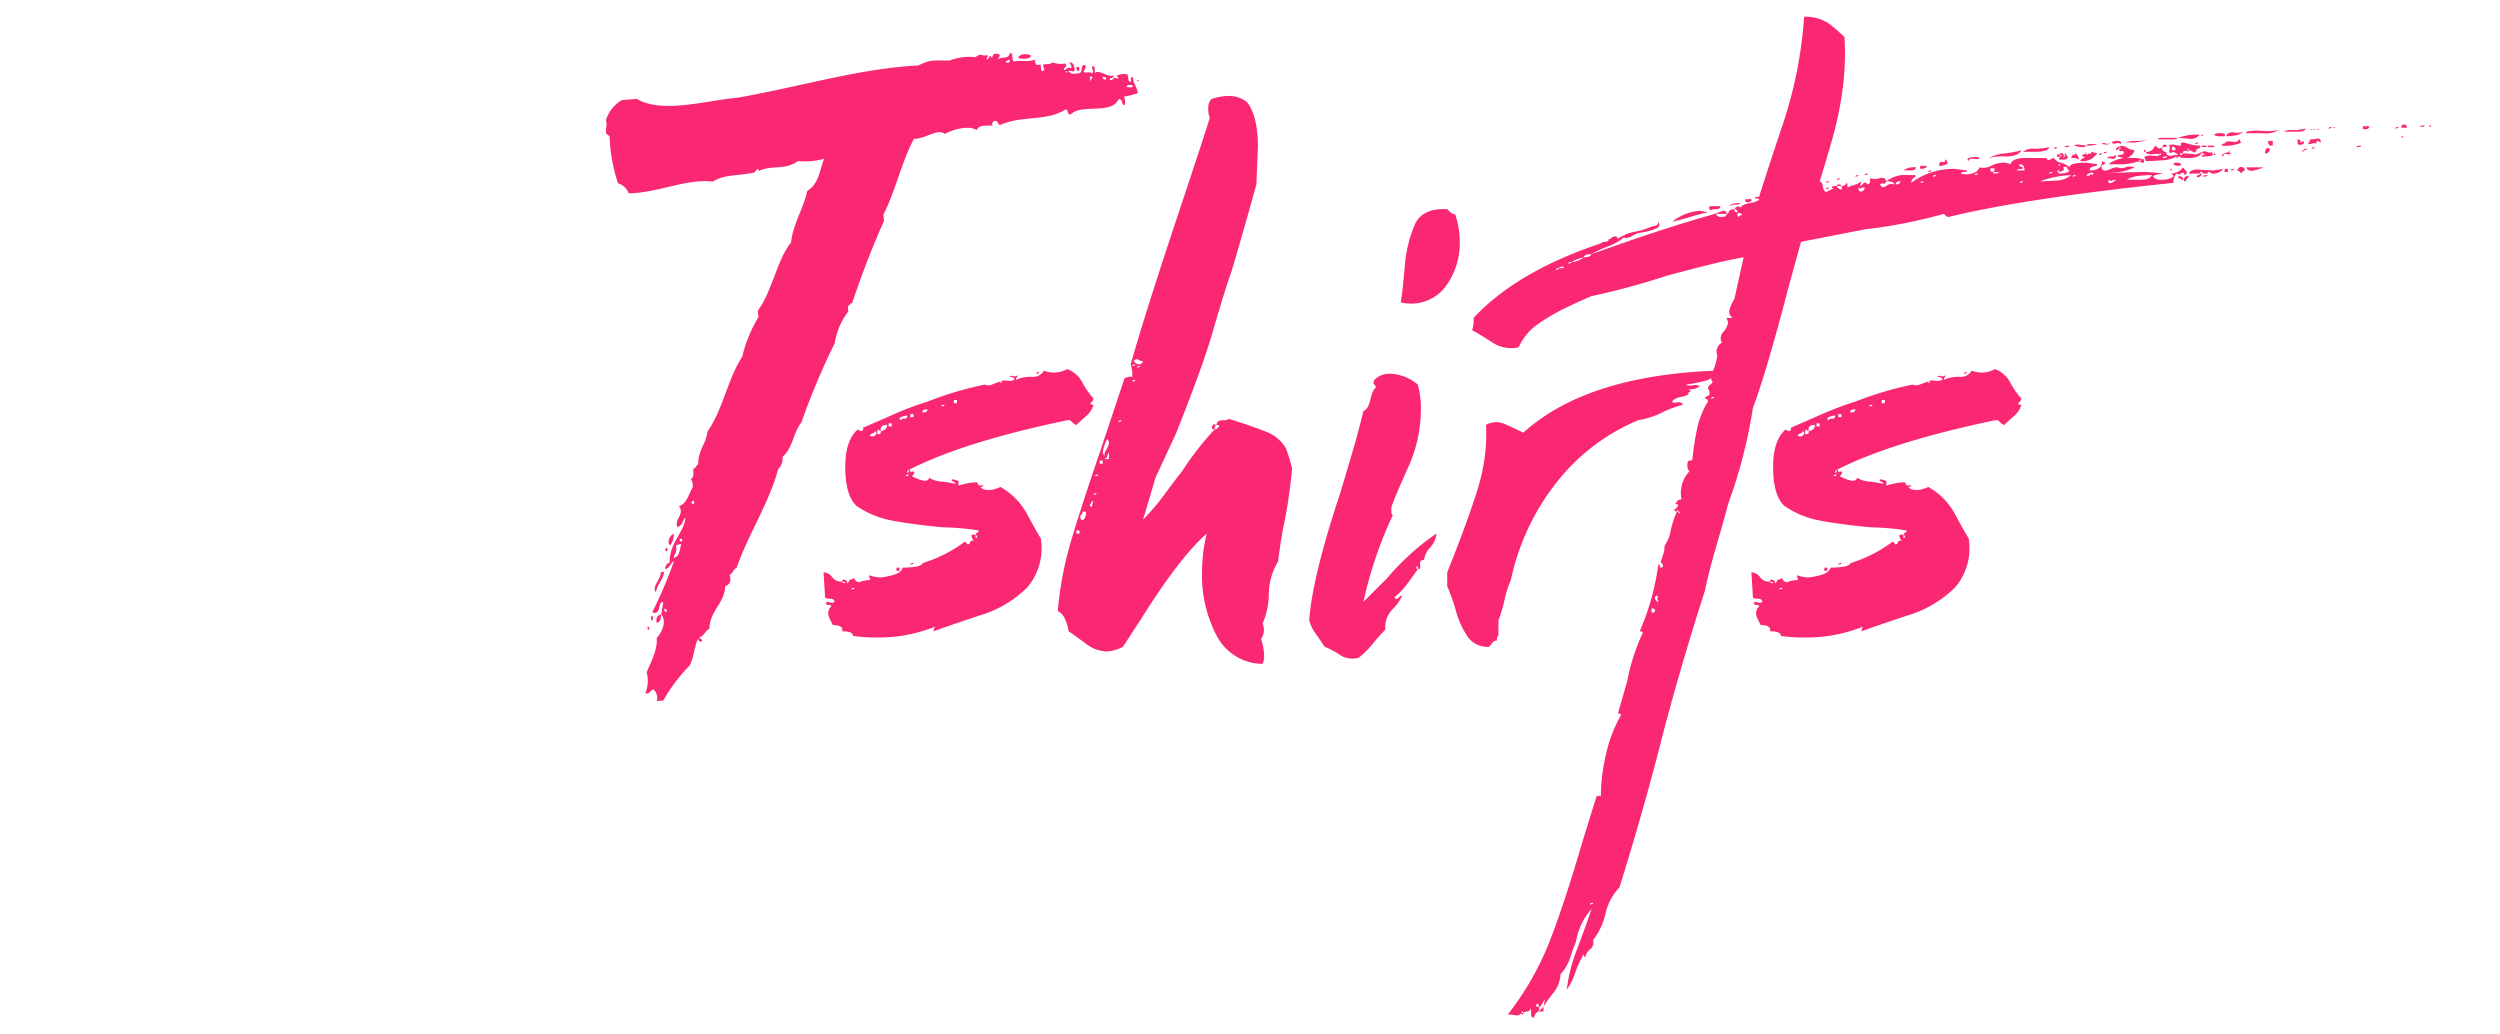
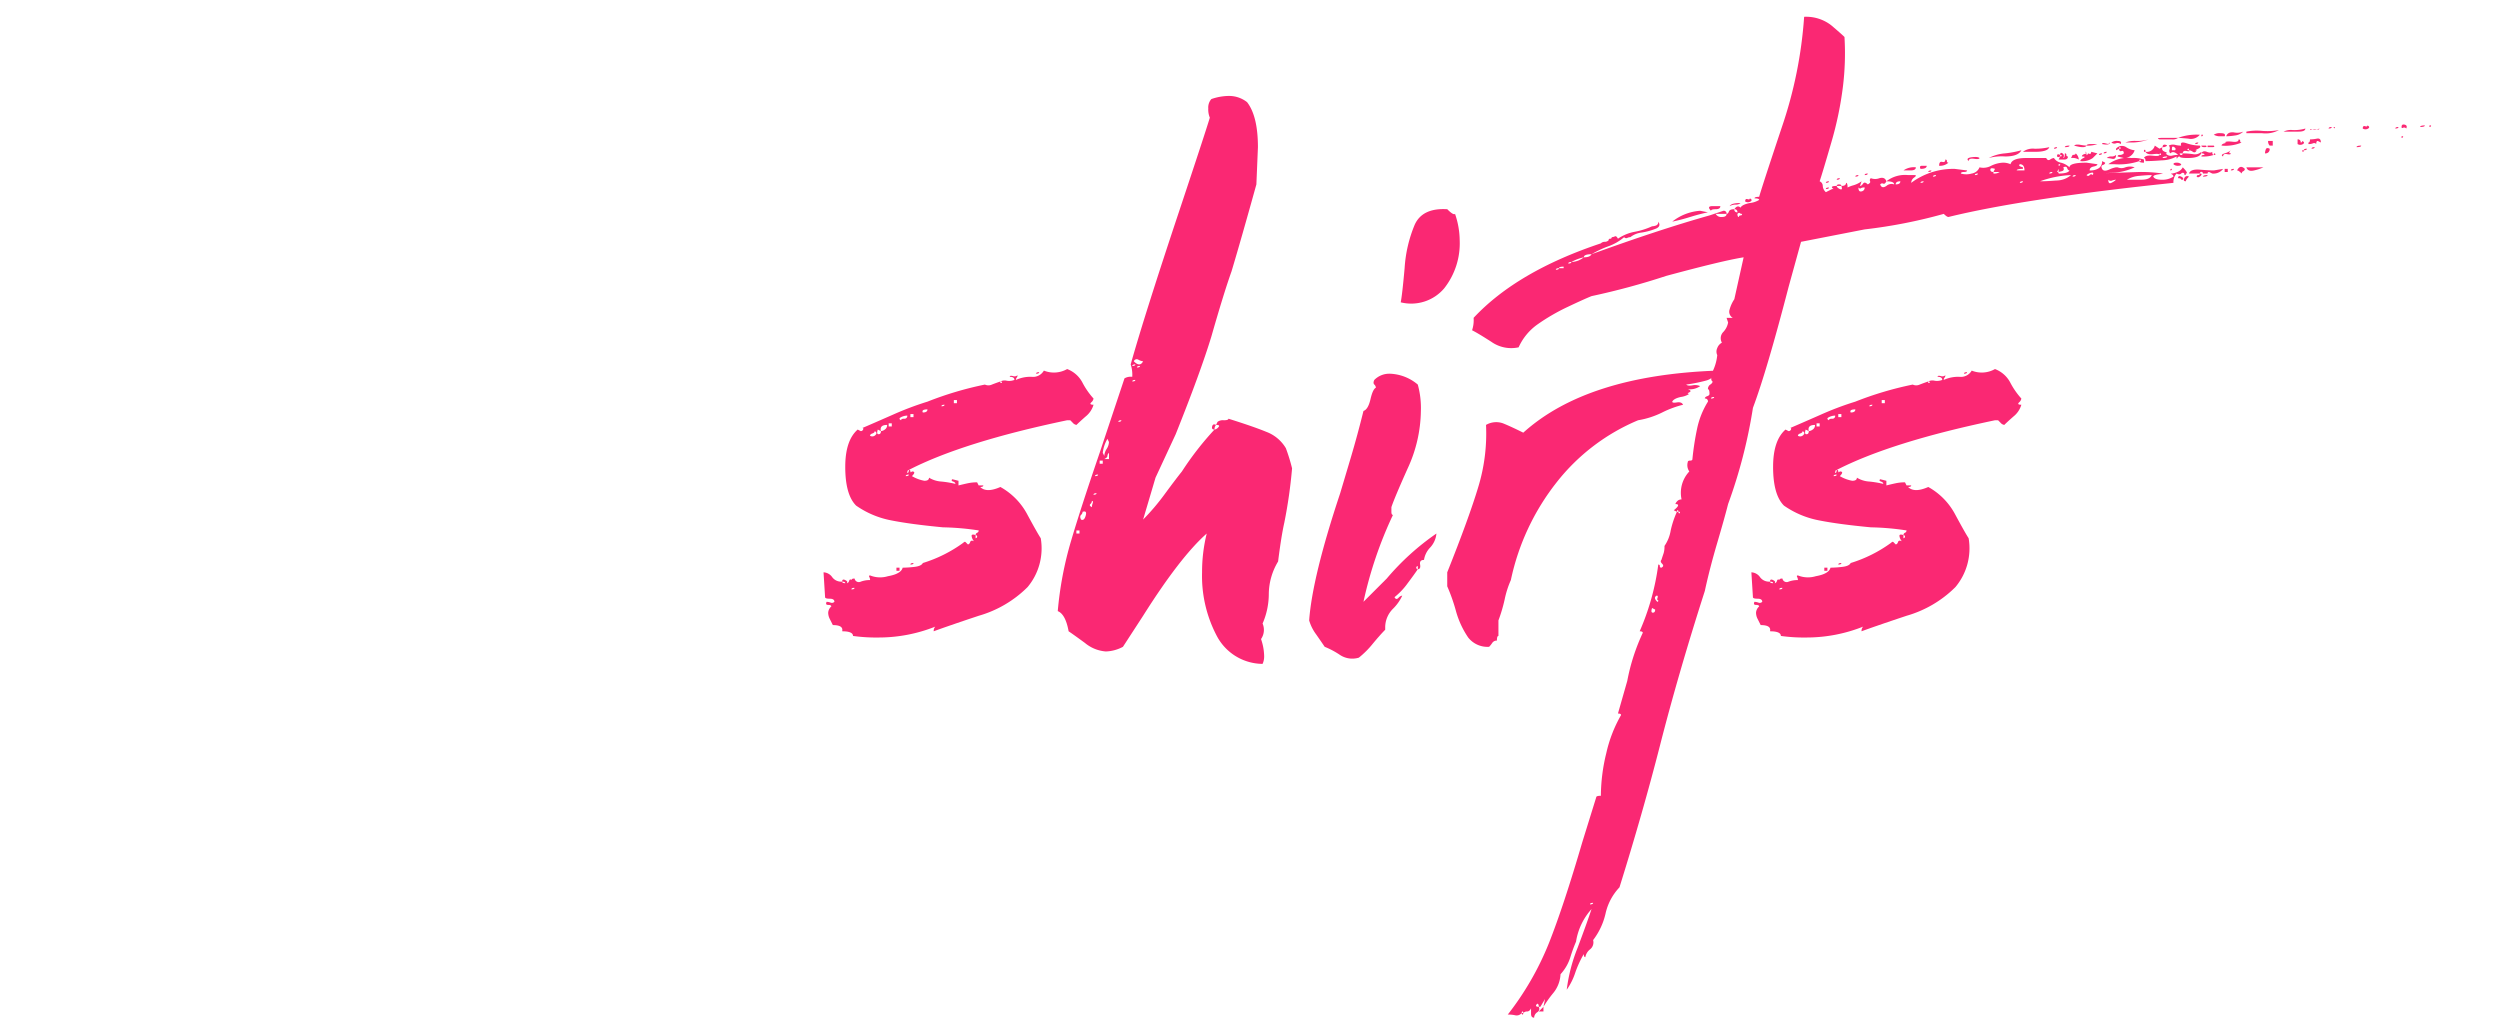
<svg xmlns="http://www.w3.org/2000/svg" viewBox="0 0 290 120">
  <defs>
    <style>.a{fill:#fa2873;}.b{fill:none;}</style>
  </defs>
  <title>ttl_1</title>
-   <path class="a" d="M76.956,69.881c-.661-.322-.234,1.665-1.293,1.125a49.056,49.056,0,0,0,2.518-5.912c-.366.159-.665,1.07-1.064.852.1-.262.2-.649.572-.683-.072-2.27,1.712-3.564,1.82-5.218-.354.284-.3.912-.916,1.092-.453-.846.884-1.468.168-2.418.982-.339,1.135-1.49,1.581-2.162a1.339,1.339,0,0,0-.213-.993c.366-.158.322-.66.278-1.162.365-.159.343-.41.583-.558-.017-1.643.932-2.358,1.063-3.761,1.8-2.56,2.37-6.152,4.044-8.7a16.171,16.171,0,0,1,1.875-4.591l-.066-.753c1.7-2.3,2.153-5.754,3.86-7.927.2-2.041,1.427-3.919,1.879-5.982,1.326-.749,1.434-2.4,1.952-3.713a8.059,8.059,0,0,1-3.013.264c-1.669,1.158-3,.389-4.578,1.16-.011-.126-.022-.251-.148-.241l-.343.41c-1.861.416-3.4.171-4.84,1.056-3.068-.364-6.336,1.314-9.747,1.359a1.857,1.857,0,0,0-1.24-1.156,19.354,19.354,0,0,1-.974-5.354c-.022-.251-.273-.229-.421-.469-.054-.627.175-.9-.006-1.517a4.187,4.187,0,0,1,1.822-2.31l1.757-.153c2.937,1.766,8.11.175,11.75-.143,7.226-1.265,14.122-3.387,20.922-3.729,1.452-.759,1.976-.552,3.618-.57a6.23,6.23,0,0,1,3-.389c.709-.568.628-.055,1.369-.246.148.24-.1.262-.081.513.377-.033.311-.786.616-.181.208-.523.208-.523.846-.453.159.366-.092.388-.2.65.595-.432,1.267.015,1.452-.76.5-.044.065.753.464.971.742-.191,1.654.109,2.385-.208.147.239-.06.764.682.572.148.24-.049.89.318.731s-.17-.491.059-.764c.627-.054.639.071.993-.213a3.2,3.2,0,0,0,1.529.119c.3.48-.219.4-.186.775.491-.169.47-.421.868-.2.092-.388-.17-.491-.191-.742.513.081.557.583.59.96-.23.273-.251.022-.754.066.421.469.661.321,1.289.267.49-.17.037-1.016.676-.945.158.365-.082.513-.186.775.148.24.879-.077.9.174.376-.033.081-.513.059-.764.491-.17.3.48.317.731.594-.431,1.435.507,2.177.316.159.365-.365.158-.468.42.409.343.468-.42.878-.077.5-.044-.284-.355.092-.387a1.732,1.732,0,0,1,1.13-.1c.158.365.077.878.328.857s-.18-.617.333-.536c-.071.639.475,1.1.541,1.85a7.4,7.4,0,0,1-1.609.394,1.4,1.4,0,0,1,.088,1c-.377.033-.192-.742-.695-.7-.849,1.845-4.255.5-5.538,1.75-.365.158-.284-.355-.556-.584-2.276,1.464-5.125.7-7.559,1.8-.365.159-.3-.479-.671-.446-.251.022-.366.158-.333.534-1,.088-1.4-.13-1.849.542-.683-.573-2.669-.146-3.629.444-.945-.676-2.227.574-3.618.57-1.413,2.653-2.131,6-3.532,8.783l.066.753c-1.379,3.03-2.611,6.3-3.717,9.558-.262-.1-.229.274-.48.3l.055.628a7.942,7.942,0,0,0-1.575,3.679A82.777,82.777,0,0,0,92.962,49c-.917,1.092-1,3-2.181,3.986a1.8,1.8,0,0,1-.507,1.435c-1.155,4.149-3.4,7.381-4.818,11.425-.365.159-.447.672-.812.83.18.617.1,1.13-.518,1.311-.075,2.03-1.778,2.812-1.842,4.967-.492.17-.562.808-1.179.989.011.125.661.321.17.491-.126.011-.262-.1-.284-.355-.436.8-.452,2.063-.991,3.122a19.649,19.649,0,0,0-3.06,4.063l-.753.066a1.375,1.375,0,0,0-.372-1.359c-.377.033-.333.535-.971.464a3.6,3.6,0,0,0,.168-2.417c.517-1.311,1.286-2.643,1.165-4.023.584-.557,1.216-2,.523-2.7C76.781,70.781,76.863,70.269,76.956,69.881Zm-1.631,3.052-.114.137c-.126.01-.022-.252-.159-.366C75.3,72.682,75.314,72.807,75.325,72.933Zm.3-.912c-.125.011-.022-.251-.169-.491C75.947,71.361,75.739,71.885,75.625,72.021Zm1.4-5.687c-.048.889-.769,1.332-.932,2.358-.557-.584.622-1.572.556-2.326Zm-.875,5.894c-.044-.5.049-.889.551-.933C76.6,71.557,76.776,72.174,76.149,72.228Zm.872-1.594c.148.24.033.377.284.355C77.409,70.727,77.272,70.612,77.021,70.634Zm.422-6.74c-.491.169-.18-.617-.022-.251Zm.322-.661c-.524-.207.015-1.266.392-1.3A2.237,2.237,0,0,1,77.765,63.233Zm.382,1.485c.743-.192.677-.945.873-1.6a1.136,1.136,0,0,0-.617.181C78.6,64.046,78.229,64.2,78.147,64.718Zm.977-1.856c-.022-.251.092-.388-.285-.355.012.126.012.126.022.251A.442.442,0,0,1,79.124,62.862Zm1.132-4.4.251-.022c-.011-.125.093-.388-.158-.366.011.126-.115.137-.229.273C80.245,58.336,80.371,58.325,80.256,58.462ZM117.1,6.921a.959.959,0,0,0-.48.295C116.886,7.32,117.263,7.287,117.1,6.921Zm.994-.213c.091-.388.96-.59,1.5-.258C119.625,6.827,118.621,6.915,118.1,6.708Zm5.458,1.672c.251-.022.261.1.251-.022S123.67,8.244,123.556,8.38Zm1.506-.132c-.136-.114-.284-.354-.169-.491C125.27,7.724,125.3,8.1,125.062,8.248Zm1.321.644c.147.24.044.5.17.491C126.53,9.132,127.011,8.837,126.383,8.892Zm1.517-.007a.335.335,0,0,0,.41.344C128.4,8.842,128.037,9,127.9,8.885Zm2.757,1.15c.137.115.776.185.753-.066C131.4,9.844,130.761,9.773,130.657,10.035Zm1.451-.759c.011.126-.114.136-.24.148C131.857,9.3,132.108,9.276,132.108,9.276Z" />
  <path class="a" d="M123.785,48.75q-12.061,2.523-18.36,5.76c-.12,0-.18.121-.18.36.118,0,.18-.118.18-.36a.161.161,0,0,1,.18.18c0,.121.059.121.18,0q.542,0,0,.54a4.325,4.325,0,0,0,1.441.54c.359,0,.54-.118.54-.36a3.093,3.093,0,0,0,1.439.45,11.849,11.849,0,0,1,1.62.27c0-.119-.09-.208-.27-.27s-.211-.149-.09-.27l.721.18v.54c.477-.118.869-.208,1.169-.27a5.12,5.12,0,0,1,.99-.09l.18.36h.54c0,.121-.121.18-.36.18q.718.721,2.34,0a7.837,7.837,0,0,1,3.15,3.24q1.17,2.16,1.531,2.7A7,7,0,0,1,119.2,68.1a13.121,13.121,0,0,1-5.67,3.33q-3.78,1.261-5.22,1.8a.732.732,0,0,1,.18-.54,17.745,17.745,0,0,1-6.48,1.26,19.675,19.675,0,0,1-3.06-.18c0-.36-.422-.54-1.259-.54.118-.478-.243-.72-1.081-.72-.118-.239-.239-.479-.36-.72a1.614,1.614,0,0,1-.18-.72,1.051,1.051,0,0,1,.36-.72c0-.118-.118-.18-.36-.18s-.3-.118-.18-.36a1.506,1.506,0,0,1,.45.09.4.4,0,0,0,.45-.09c0-.239-.18-.36-.54-.36s-.54-.059-.54-.18l-.18-2.88a1.287,1.287,0,0,1,.991.54,1.282,1.282,0,0,0,.989.54h.181c0,.121.118.18.359.18,0-.119-.121-.18-.359-.18,0-.239.118-.3.359-.18s.3.241.181.36c.118,0,.208-.09.269-.27s.15-.208.271-.09c0-.118.117-.18.359-.18a.5.5,0,0,0,.72.36,3.012,3.012,0,0,1,.9-.18h.18a.808.808,0,0,0-.09-.36c-.062-.118-.03-.18.09-.18a3.107,3.107,0,0,0,2.07.09q1.528-.27,1.71-.99a12.1,12.1,0,0,0,1.35-.09c.54-.059.869-.208.99-.45a15.865,15.865,0,0,0,4.681-2.34c.118-.118.208-.149.269-.09s.15.151.271.27c.117,0,.208-.09.269-.27s.208-.208.45-.09a1.11,1.11,0,0,1-.27-.54c-.062-.239.09-.3.45-.18v.36a.18.18,0,0,0,0-.36.292.292,0,0,1,.18-.27.289.289,0,0,0,.18-.27,30.591,30.591,0,0,0-4.14-.36q-3.78-.359-6.03-.81a10.537,10.537,0,0,1-4.05-1.71q-1.262-1.257-1.26-4.5,0-3.059,1.44-4.32l.36.18a.29.29,0,0,0,.27-.18c.059-.118.029-.18-.09-.18q1.257-.54,3.51-1.53a35.893,35.893,0,0,1,4.05-1.53,39.7,39.7,0,0,1,6.66-1.98.946.946,0,0,0,.81,0c.3-.119.631-.239.99-.36v.18c.118,0,.181-.028.181-.09s-.063-.09-.181-.09a1.032,1.032,0,0,1,.721-.09,1.612,1.612,0,0,0,.9-.09c0-.239-.18-.36-.54-.36,0-.118.118-.149.36-.09a.531.531,0,0,0,.54-.09.372.372,0,0,1-.089.27.361.361,0,0,0-.091.27,4.016,4.016,0,0,1,1.8-.36,1.45,1.45,0,0,0,1.439-.72,3.111,3.111,0,0,0,2.7-.18,3.341,3.341,0,0,1,1.8,1.62,8.794,8.794,0,0,0,1.26,1.8.735.735,0,0,1-.27.45c-.179.18-.09.27.27.27a2.692,2.692,0,0,1-.9,1.35q-.721.633-1.08.99a.735.735,0,0,1-.45-.27l-.269-.27ZM98.766,68.37c.238,0,.359-.059.359-.18C98.883,68.19,98.766,68.252,98.766,68.37Zm2.7-18.36q0,.182-.27.27c-.179.062-.27.152-.27.27a.5.5,0,0,0,.63-.09C101.735,50.28,101.7,50.131,101.465,50.01Zm1.44-.72q-.9,0-.719.72l-.361-.18c-.121.36-.09.54.09.54s.271-.118.271-.36a.87.87,0,0,0,.449-.18A.6.6,0,0,0,102.905,49.29Zm.18-.18v.36h.36v-.36Zm.9,17.1v-.36h.36v.36Zm1.26-18a1.617,1.617,0,0,0-.72.18c-.242.121-.242.242,0,.36,0-.118.119-.18.36-.18A.318.318,0,0,0,105.245,48.21Zm-.18,7.02c.24,0,.36-.059.36-.18C105.184,55.05,105.065,55.112,105.065,55.23Zm.54-7.2v.36h.36v-.36Zm.36,17.28c0,.121-.121.18-.36.18C105.605,65.372,105.724,65.31,105.965,65.31Zm1.62-17.82c-.481,0-.661.121-.54.36C107.405,47.85,107.585,47.732,107.585,47.49Zm1.62-.36c.239,0,.36-.059.36-.18C109.323,46.95,109.205,47.011,109.205,47.13Zm1.441-.72v.36h.359v-.36Zm9.9-3.24c0,.121-.121.18-.359.18C120.186,43.232,120.3,43.17,120.545,43.17Z" />
  <path class="a" d="M132.6,60.27a26,26,0,0,0,2.52-2.97q1.257-1.708,1.98-2.61a35.57,35.57,0,0,1,3.78-4.86.742.742,0,0,0,.45-.27c.181-.18.09-.27-.27-.27l.18-.36a1.05,1.05,0,0,1,.72-.18c.36,0,.54-.059.54-.18q2.877.9,4.41,1.53a4.446,4.446,0,0,1,2.25,1.89,20.749,20.749,0,0,1,.72,2.34,56.692,56.692,0,0,1-.9,6.3q-.363,1.62-.719,4.5a7.409,7.409,0,0,0-1.08,3.78,8.6,8.6,0,0,1-.721,3.42,1.864,1.864,0,0,1-.18,1.8,6.329,6.329,0,0,1,.361,1.98,2.037,2.037,0,0,1-.181.9,6.05,6.05,0,0,1-5.31-3.24,14.9,14.9,0,0,1-1.71-7.38,18.5,18.5,0,0,1,.54-4.5q-3.063,2.7-7.38,9.54l-2.339,3.6a4.491,4.491,0,0,1-1.981.54,4.283,4.283,0,0,1-2.43-.99q-1.35-.987-1.89-1.35-.357-1.979-1.26-2.34a41.317,41.317,0,0,1,1.53-8.1q1.17-3.957,3.33-10.26l2.88-8.64a1.432,1.432,0,0,1,.9-.18,3.789,3.789,0,0,0-.18-1.44q1.62-5.759,5.58-17.64,3.058-9.18,3.6-10.98a2.5,2.5,0,0,1-.18-1.08,1.465,1.465,0,0,1,.36-1.08,6.326,6.326,0,0,1,1.98-.36,3.367,3.367,0,0,1,2.16.72q1.257,1.62,1.26,5.22l-.18,4.32q-.9,3.24-1.62,5.76t-1.26,4.32q-.9,2.523-2.34,7.56-1.26,4.143-4.14,11.34-2.341,5.042-2.34,5.04S133.564,57.03,132.6,60.27Zm-7.74,1.26v.36h.361v-.36Zm.72-2.16a.521.521,0,0,1-.18.36q-.181.182,0,.54c.24.121.419-.029.54-.45S125.945,59.252,125.585,59.37Zm1.08-1.26a.517.517,0,0,1-.18.36c-.121.121-.062.242.18.36a1.432,1.432,0,0,1,.09-.45C126.814,58.2,126.783,58.11,126.665,58.11Zm.18-.72c.239,0,.36-.059.36-.18C126.963,57.21,126.845,57.272,126.845,57.39Zm.18-2.16c.24,0,.36-.059.36-.18C127.144,55.05,127.025,55.112,127.025,55.23Zm.54-1.8v.36h.36v-.36Zm.9-2.52a4.145,4.145,0,0,0-.54,1.62l.18.36a1.62,1.62,0,0,1,.27-.81,1.61,1.61,0,0,0,.271-.81Zm.181,1.62a.518.518,0,0,0-.181.36c0,.121-.121.242-.36.36h.541Zm1.08-3.6c.238,0,.359-.059.359-.18C129.844,48.75,129.726,48.812,129.726,48.93Zm1.619-6.48c.239,0,.36-.059.36-.18C131.463,42.27,131.345,42.332,131.345,42.45Zm0,1.8c.239,0,.36-.059.36-.18C131.463,44.07,131.345,44.132,131.345,44.25Zm.18-2.34q.717.722,1.08,0a1.36,1.36,0,0,1-.54-.18A.357.357,0,0,0,131.525,41.91Zm.36.72c.239,0,.36-.059.36-.18C132,42.45,131.885,42.511,131.885,42.63Zm9,7.2c-.241,0-.331-.118-.27-.36s.208-.3.45-.18A.732.732,0,0,0,140.885,49.83Z" />
  <path class="a" d="M166.624,61.89a2.721,2.721,0,0,1-.721,1.62,2.644,2.644,0,0,0-.719,1.44c-.361,0-.512.18-.451.54s-.03.54-.269.54v-.36a.18.18,0,1,0,0,.36c-.242.36-.63.9-1.17,1.62a8.142,8.142,0,0,1-1.53,1.62c.118.241.269.27.45.09a.735.735,0,0,1,.45-.27,5.16,5.16,0,0,1-1.08,1.53,3.043,3.043,0,0,0-.9,2.07v.36q-.541.54-1.44,1.62a10.385,10.385,0,0,1-1.62,1.62,2.6,2.6,0,0,1-2.25-.36,9.6,9.6,0,0,0-1.71-.9c-.242-.36-.571-.838-.99-1.44a5.111,5.111,0,0,1-.811-1.62q.363-5.037,3.6-14.76.538-1.8,1.26-4.23t1.44-5.31q.538-.177.81-1.35c.179-.779.387-1.229.63-1.35a.533.533,0,0,0-.18-.36c-.121-.119-.121-.3,0-.54a2.445,2.445,0,0,1,1.8-.72,5.283,5.283,0,0,1,3.24,1.26,10.165,10.165,0,0,1,.359,3.06,16.275,16.275,0,0,1-1.529,6.66q-1.533,3.421-1.891,4.5v.54c0,.242.06.36.181.36a46.683,46.683,0,0,0-3.42,10.08l2.7-2.7A29.368,29.368,0,0,1,166.624,61.89Zm1.26-37.62c.477.481.779.661.9.54a9.667,9.667,0,0,1,.54,3.06,8.428,8.428,0,0,1-1.8,5.58,5.02,5.02,0,0,1-5.04,1.62q.178-.9.451-3.96a15.532,15.532,0,0,1,1.17-5.04Q165,24.092,167.884,24.27Z" />
  <path class="a" d="M176.7,50.19q7.379-6.657,22.5-7.2a1.908,1.908,0,0,1-1.349,1.17,18.61,18.61,0,0,1-2.25.45c.118.121.359.151.719.09a1.481,1.481,0,0,1,.9.09,2.088,2.088,0,0,1-1.441.36c.361.121.419.242.18.36s-.241.18,0,.18a2.367,2.367,0,0,1-.989.36c-.54.121-.872.3-.991.54q0,.181.54.09c.36-.059.6.031.72.27a11.559,11.559,0,0,0-2.43.9,9.9,9.9,0,0,1-2.79.9,23.582,23.582,0,0,0-9.45,7.2,27.476,27.476,0,0,0-5.31,11.34,10.911,10.911,0,0,0-.72,2.25,17.912,17.912,0,0,1-.72,2.43v1.8c-.121,0-.179.18-.179.54a.6.6,0,0,0-.54.27,3.276,3.276,0,0,1-.361.45,2.845,2.845,0,0,1-2.43-1.08,10.316,10.316,0,0,1-1.44-3.15,21.263,21.263,0,0,0-.99-2.79V66.39q2.518-6.3,3.6-9.9a21.25,21.25,0,0,0,.9-7.2,2.351,2.351,0,0,1,1.98-.18Q175.261,49.473,176.7,50.19Z" />
-   <path class="a" d="M212.7,21.93c-.359-.239-.241-.36.361-.36,0,.121.118.242.36.36s.3,0,.18-.36c.359,0,.54-.118.54-.36.118,0,.179.18.179.54a3.743,3.743,0,0,1,.72-.27,3.04,3.04,0,0,0,.9-.45l-.179.54q.177,0,.359-.27c.118-.18.3-.149.54.09.239-.118.329-.239.271-.36a.288.288,0,0,1,.09-.36,1.371,1.371,0,0,0,.99,0c.419-.118.688,0,.809.36-.121.242-.242.332-.36.27a.3.3,0,0,0-.359.09c.118.36.359.422.719.18a.905.905,0,0,1,.9-.18c0-.239-.3-.36-.9-.36a3.522,3.522,0,0,1,2.521-.72h.72q.359,0,0,.27a.773.773,0,0,0-.361.63,8.168,8.168,0,0,1,5.04-1.62l1.441.18c0,.121-.121.18-.361.18s-.36.061-.36.18a2.225,2.225,0,0,0,1.261,0,1.147,1.147,0,0,0,.9-.72,1.879,1.879,0,0,0,1.351-.18,3.5,3.5,0,0,1,1.349-.36,2.039,2.039,0,0,1,.9.18c.118-.478.719-.72,1.8-.72h2.339c.119.242.271.3.451.18a.887.887,0,0,1,.45-.18,1.189,1.189,0,0,0,.809.54,2.286,2.286,0,0,1,.991.54c0-.36.658-.54,1.979-.54l1.261.18c0,.121-.153.211-.45.27s-.451.211-.451.45a1.8,1.8,0,0,0,1.08-.27.949.949,0,0,0,.361-.81l.359.18c0,.121-.09.211-.269.27s-.211.211-.09.45.388.27.809.09a2.92,2.92,0,0,1,.81-.27h.181a1.148,1.148,0,0,0,.9,0,1.692,1.692,0,0,1,1.08,0,6.672,6.672,0,0,1-2.609.63c-1.022.062-1.71.09-2.071.09l5.22-.18a16.963,16.963,0,0,1,2.7.18c.119,0-.031.031-.45.09s-.63.152-.63.27c.118.242.45.36.991.36a2.361,2.361,0,0,0,1.349-.36.293.293,0,0,0-.18-.27c-.121-.059-.121-.09,0-.09a2.041,2.041,0,0,0,.63-.18,1.133,1.133,0,0,0,.63-.54c.479.481.6.72.361.72h-.18a.226.226,0,0,0-.36,0c-.122.121-.3.121-.541,0a1.465,1.465,0,0,0-.36,1.08q-17.279,1.8-26.1,3.96c-.122,0-.3-.118-.541-.36a58.934,58.934,0,0,1-9.179,1.8l-7.38,1.44-1.441,5.22q-2.521,9.72-4.139,14.04a59.022,59.022,0,0,1-2.881,11.16q-.362,1.443-1.26,4.5t-1.439,5.58q-3.063,9.539-5.221,18-1.982,7.737-4.68,16.38a6.431,6.431,0,0,0-1.62,3.06,7.977,7.977,0,0,1-1.439,3.06,1.025,1.025,0,0,1-.361,1.08,1.469,1.469,0,0,0-.54.9c-.118,0-.179-.121-.179-.36a12.094,12.094,0,0,0-.991,2.16,7.5,7.5,0,0,1-.99,1.98,19.381,19.381,0,0,1,1.26-4.86q1.082-2.882,1.62-4.5a7.333,7.333,0,0,0-1.8,3.78,17.961,17.961,0,0,0-.63,1.71,5.186,5.186,0,0,1-1.169,2.07,3.723,3.723,0,0,1-.9,2.25,13.3,13.3,0,0,0-1.08,1.53l.181-.9-.54.9H178.5c0-.242-.059-.36-.18-.36-.239.239-.179.36.18.36a.46.46,0,0,1-.18.63.778.778,0,0,0-.36.63c-.238,0-.359-.152-.359-.45v-.63c-.119.239-.271.36-.451.36a.61.61,0,0,0-.45.18c0-.121-.028-.18-.09-.18s-.089.059-.089.18a.752.752,0,0,1-.72.27,3.683,3.683,0,0,0-.9-.09,33.947,33.947,0,0,0,4.771-8.28q1.712-4.32,3.869-11.7l1.62-5.22c0-.121.181-.18.54-.18a21.152,21.152,0,0,1,.63-4.95,15.755,15.755,0,0,1,1.71-4.41c0-.121-.118-.18-.359-.18l1.08-3.78a23.3,23.3,0,0,1,1.8-5.58c0-.118-.122-.18-.361-.18a28.539,28.539,0,0,0,2.16-7.74.16.16,0,0,1,.18.18.159.159,0,0,0,.181.18c.239-.118.269-.27.09-.45s-.211-.329-.09-.45q.177-.54.269-.81a2.73,2.73,0,0,0,.09-.81,4.456,4.456,0,0,0,.721-1.8,10.869,10.869,0,0,1,.72-2.16h.179c0,.121.029.18.09.18s.091-.059.091-.18H194.7c0-.118-.03-.18-.09-.18s-.089.062-.089.18l-.361-.18c.6-.478.658-.72.181-.72a.971.971,0,0,1,.359-.45.8.8,0,0,1,.361-.09,3.609,3.609,0,0,1,.9-3.24,1.27,1.27,0,0,1-.18-1.08c0-.119.09-.18.271-.18s.269-.059.269-.18a32.1,32.1,0,0,1,.54-3.51,9.645,9.645,0,0,1,1.26-3.15.319.319,0,0,0-.359-.36c0-.118.09-.208.269-.27s.271-.149.271-.27c0-.36-.063-.54-.181-.54a.607.607,0,0,1,.271-.54q.268-.178.269-.36-.361-.177.09-1.35a5.509,5.509,0,0,0,.45-1.71.946.946,0,0,1,0-.81,1.137,1.137,0,0,1,.54-.63,1.032,1.032,0,0,1,.181-1.26,2.179,2.179,0,0,0,.539-1.08l-.18-.54H201a.816.816,0,0,1-.359-.99,4.03,4.03,0,0,1,.54-1.17l1.08-4.86q-2.343.363-9,2.16a83.733,83.733,0,0,1-8.641,2.34q-.9.363-2.79,1.26a23.539,23.539,0,0,0-3.42,1.98,6.538,6.538,0,0,0-2.25,2.7,4,4,0,0,1-3.149-.63q-1.529-.987-2.25-1.35a3.726,3.726,0,0,0,.179-1.44q5.043-5.4,14.76-8.64a.622.622,0,0,1,.45-.18.607.607,0,0,0,.451-.18.16.16,0,0,1,.179-.18.158.158,0,0,0,.18-.18.765.765,0,0,0,.36-.09c.121-.059.242.031.361.27a5.058,5.058,0,0,1,1.979-.81,8.576,8.576,0,0,0,1.981-.63,1.437,1.437,0,0,0,.45-.09.413.413,0,0,0,.269-.45q.36.54-.269.81a7.623,7.623,0,0,1-1.62.45,2.618,2.618,0,0,0-1.351.54.808.808,0,0,0-.359.09.292.292,0,0,1-.361-.09,5.8,5.8,0,0,1-1.889,1.08,11.443,11.443,0,0,0-1.891.9c-.6,0-.9.121-.9.36a5.136,5.136,0,0,0-1.441.54c-.239,0-.359.062-.359.18.241,0,.359-.059.359-.18a2.39,2.39,0,0,0,1.441-.54c.48,0,.781-.118.9-.36q7.918-2.877,13.681-4.5l1.62-.54a.319.319,0,0,1,.359.36h-1.259a.72.72,0,0,0,.719.36c.361,0,.54-.118.54-.36.118,0,.208-.09.271-.27s.269-.27.63-.27a.317.317,0,0,0,.359.36.318.318,0,0,0-.359-.36c.239-.36.477-.419.719-.18q.179-.359,1.08-.54a2.6,2.6,0,0,0,1.081-.36c0-.118-.18-.18-.54-.18,0-.118.179-.18.54-.18q.359-1.258,2.61-8.01A50.185,50.185,0,0,0,209.28,1.95a4.731,4.731,0,0,1,3.151.99q1.168.991,1.529,1.35a31.628,31.628,0,0,1-.18,5.76,40.674,40.674,0,0,1-1.349,6.48q-.992,3.421-1.351,4.5a.58.58,0,0,1,.36.54,1.025,1.025,0,0,0,.361.72l.72-.36Zm-36,95.58c0,.118-.028.18-.09.18s-.089-.062-.089-.18Zm2.34-.72v.54h-.54S178.681,117.15,179.04,116.79Zm2.341-85.86c-.36,0-.54.061-.54.18-.239,0-.361.062-.361.18.243,0,.361-.059.361-.18h.54Zm3.059,73.98c.243,0,.361-.062.361-.18C184.562,104.73,184.44,104.789,184.44,104.91Zm7.2-34.38c-.121.36-.09.54.089.54s.27-.118.27-.36Zm.54-1.44c-.243.121-.271.3-.09.54s.269.242.269,0c-.121,0-.151-.09-.089-.27S192.3,69.09,192.181,69.09Zm1.8-43.38a5.857,5.857,0,0,1,3.241-1.26l.9.18q-.9.182-2.069.54A20.589,20.589,0,0,1,193.98,25.71Zm4.5-1.26q-.54-.54.18-.54h.9c0,.242-.18.36-.54.36S198.48,24.332,198.48,24.45Zm0,21.78c.24,0,.361-.059.361-.18C198.6,46.05,198.48,46.112,198.48,46.23Zm2.161-22.32c.118-.239.54-.36,1.259-.36a.731.731,0,0,1-.54.18A1.61,1.61,0,0,0,200.641,23.91Zm1.439.9a.357.357,0,0,1-.269-.09c-.062-.059-.153-.028-.271.09,0,.242.06.36.181.36a.159.159,0,0,1,.179-.18A.159.159,0,0,0,202.08,24.81Zm.36-1.44q0-.359.27-.27c.181.062.27.031.27-.09.24.121.27.242.09.36A.59.59,0,0,1,202.44,23.37Zm9.72-2.34c0,.121-.121.18-.359.18C211.8,21.092,211.919,21.03,212.16,21.03Zm0,.72c0,.121-.121.18-.359.18C211.8,21.812,211.919,21.75,212.16,21.75Zm1.261-1.08c0,.121-.121.18-.36.18C213.061,20.732,213.179,20.67,213.421,20.67Zm.18.9h-.54c0-.118.089-.18.269-.18S213.6,21.452,213.6,21.57Zm1.979-1.26c0,.121-.12.18-.359.18C215.221,20.372,215.339,20.31,215.58,20.31Zm0,1.44c0,.36.118.511.36.45a.425.425,0,0,0,.361-.45.711.711,0,0,0-.45.09C215.788,21.9,215.7,21.871,215.58,21.75Zm1.08-1.62c0,.121-.121.18-.359.18C216.3,20.192,216.419,20.13,216.66,20.13Zm3.78.9c-.36,0-.54.121-.54.36C220.261,21.39,220.44,21.272,220.44,21.03Zm.361-1.26a2.085,2.085,0,0,1,1.439-.36c0,.242-.211.36-.63.36Zm1.979-.18c-.121-.239-.061-.36.18-.36h.54C223.5,19.472,223.259,19.59,222.78,19.59Zm0,1.62c.24,0,.361-.059.361-.18C222.9,21.03,222.78,21.092,222.78,21.21Zm1.26-1.44c0,.121-.12.18-.359.18C223.681,19.832,223.8,19.77,224.04,19.77Zm.181.72c.239,0,.359-.059.359-.18C224.339,20.31,224.221,20.372,224.221,20.49Zm.719-1.26c0-.36.119-.509.361-.45s.359-.028.359-.27a.161.161,0,0,1,.181.18.158.158,0,0,0,.18.18A1.467,1.467,0,0,1,224.94,19.23Zm3.42-.54c-.242-.239-.121-.388.361-.45s.778-.028.9.09c0,.121-.211.152-.63.09S228.36,18.451,228.36,18.69Zm.72,1.62c.239,0,.36-.059.36-.18C229.2,20.13,229.08,20.192,229.08,20.31Zm1.62-1.98a4.808,4.808,0,0,1,1.891-.54,11.385,11.385,0,0,0,1.889-.36q-.363.722-1.889.72A5.741,5.741,0,0,0,230.7,18.33Zm.721,1.26c-.36-.118-.54-.09-.54.09s.118.27.359.27v.18a1.035,1.035,0,0,0,.72-.18h-.72Zm3.239,0c-.48,0-.72.062-.72.18h.9c0-.478-.181-.72-.54-.72q-.181.181.09.27c.179.062.269.09.269.09Zm-.359,1.62c.238,0,.359-.059.359-.18C234.419,21.03,234.3,21.092,234.3,21.21Zm.359-3.6a1.921,1.921,0,0,1,1.351-.36,7.093,7.093,0,0,0,1.71-.18q-.182.54-1.62.54Zm5.58,2.7a11.885,11.885,0,0,0-3.6.72c.477,0,1.108-.028,1.889-.09A2.632,2.632,0,0,0,240.24,20.31Zm-2.519-.18c.239,0,.359-.059.359-.18C237.839,19.95,237.721,20.011,237.721,20.13Zm.9-3.06c0,.121-.121.18-.359.18C238.261,17.132,238.379,17.07,238.62,17.07Zm.36,1.08c-.242.121-.36.09-.36-.09s.118-.208.36-.09Zm-.179,1.44-.181.36a.161.161,0,0,1,.181.18c.72,0,1.138-.119,1.26-.36-.122,0-.211-.09-.271-.27s-.211-.208-.449-.09c.118.242.058.391-.181.45s-.359.09-.359.09Zm.179-1.44c.119,0,.18-.028.18-.09s-.061-.09-.18-.09c0-.239.09-.3.27-.18s.209.3.091.54c.118,0,.18-.18.18-.54a.16.16,0,0,1,.179.18.159.159,0,0,0,.181.18c0,.242-.152.36-.45.36h-.63Zm-.179,1.08a.159.159,0,0,0,.179-.18H238.8Zm1.26-2.34c0,.121-.18.18-.54.18C239.521,16.952,239.7,16.89,240.061,16.89Zm.179,1.44.181-.36c.238,0,.359-.059.359-.18a1.043,1.043,0,0,1,.361.72A1.446,1.446,0,0,0,240.24,18.33Zm.181,2.16c.238,0,.359-.059.359-.18C240.538,20.31,240.421,20.372,240.421,20.49Zm1.619-3.6c-.12.242-.6.242-1.439,0,.118-.118.359-.149.719-.09A5.194,5.194,0,0,0,242.04,16.89Zm-.18.72c.119,0,.18.09.18.27s.06.151.181-.09c.239.121.359.062.359-.18l.721.18-.54.54a2.081,2.081,0,0,1-1.441.36c0-.118.118-.239.361-.36s.179-.18-.181-.18c0-.119.091-.208.271-.27l.269-.09S241.979,17.731,241.86,17.61Zm.18-.72c0-.118.181-.18.54-.18h.721A3.084,3.084,0,0,1,242.04,16.89Zm.721,3.42q.177-.358-.181-.27a1.163,1.163,0,0,0-.54.27.224.224,0,0,0,.36,0A.228.228,0,0,1,242.761,20.31Zm1.08-2.52c0,.121-.121.18-.361.18C243.48,17.852,243.6,17.79,243.841,17.79Zm.9-1.26c0,.242-.3.3-.9.18,0-.118.118-.149.359-.09s.361.09.361.09Zm-.359,1.08c0,.121-.121.18-.36.18C244.021,17.672,244.139,17.61,244.381,17.61Zm0,.72a.735.735,0,0,1,.54-.18.73.73,0,0,0,.539-.18c0,.36-.151.512-.449.45A3.95,3.95,0,0,0,244.381,18.33Zm4.319.54c-.359,0-.54-.059-.54-.18h.181c0-.118-.031-.18-.091-.18s-.09.062-.09.18a7.445,7.445,0,0,1-2.88.36h-.719a3.832,3.832,0,0,1,2.7-.72,3.786,3.786,0,0,1,1.439.18Zm-4.139,1.98c0,.36.118.481.36.36a2.046,2.046,0,0,0,.539-.36,1.5,1.5,0,0,0-.449.09A.4.4,0,0,1,244.561,20.85ZM246,16.71a.544.544,0,0,0-.54-.09.526.526,0,0,1-.539-.09,1.046,1.046,0,0,1,.72-.18C246,16.35,246.118,16.471,246,16.71Zm.36,1.08c0-.239-.089-.329-.269-.27s-.271-.029-.271-.27H246c0-.118-.03-.18-.09-.18s-.09.062-.09.18l-.36.18v-.18a.89.89,0,0,1,1.171-.18,2.18,2.18,0,0,0,.989.36,1.276,1.276,0,0,1-1.26.9l-.719-.18c0-.119.089-.18.269-.18A.607.607,0,0,0,246.36,17.79Zm.18-1.26a3.117,3.117,0,0,1,1.261-.18,4.649,4.649,0,0,0,1.439-.18,5.862,5.862,0,0,1-1.8.36Zm3.061,3.78c-.361,0-.841.031-1.441.09a3.163,3.163,0,0,0-1.439.45h1.62C249.061,20.85,249.479,20.67,249.6,20.31Zm5.219-2.88c-.121.242-.269.3-.45.18a.891.891,0,0,0-.449-.18v-.18c-.121,0-.181.031-.181.09s.06.09.181.09c.117.121.027.152-.271.09s-.45.031-.45.27h-.359a.18.18,0,1,0,.359,0,8.472,8.472,0,0,1,1.17.09,1.092,1.092,0,0,0,.99-.27q0,.722-1.62.72c-.6,0-.9-.059-.9-.18a.292.292,0,0,0-.271.18c-.061.121-.09.062-.09-.18a3.641,3.641,0,0,1-1.709.45c-.783.062-1.413.09-1.89.09,0-.239-.063-.36-.181-.36.118-.239.45-.329.99-.27s.81.031.81-.09h.181c0-.118-.032-.18-.09-.18s-.091.062-.091.18c0-.118-.241-.149-.72-.09s-.781-.028-.9-.27a.964.964,0,0,0,1.079-.72l.54.36.36-.18c-.121.242-.031.421.271.54s.329.18.09.18a.738.738,0,0,0,.719.27,3,3,0,0,1,.72-.09c-.359-.36-.661-.419-.9-.18a.4.4,0,0,1-.09-.45.416.416,0,0,0-.091-.45,1.032,1.032,0,0,1,.721-.09,2.836,2.836,0,0,0,.72.09c-.122-.36.089-.45.629-.27a4.841,4.841,0,0,0,1.531.27c.118.121.058.242-.181.36l-.359.18Zm-6.12,0c.118-.118.181-.059.181.18H248.7Zm1.8-1.26c-.359-.118-.18-.18.54-.18h1.62a1.037,1.037,0,0,1-.72.18H250.5Zm.36.9c0-.239.119-.329.361-.27s.179.152-.181.27Zm0,1.26c.361,0,.54-.059.54-.18C251.04,18.15,250.86,18.212,250.86,18.33Zm1.08,1.26a.159.159,0,0,1-.179.18c0-.118.027-.18.09-.18Zm0-2.34v.18h.361c.118-.118.09-.239-.091-.36S251.94,17.011,251.94,17.25Zm1.081,1.8c0,.121-.122.18-.361.18a.725.725,0,0,1-.54-.18c0-.118.118-.18.36-.18A.748.748,0,0,1,253.021,19.05Zm2.16-3.42a1.351,1.351,0,0,1-1.351.45c-.66-.059-1.052-.09-1.17-.09A6.192,6.192,0,0,1,255.181,15.63ZM253.2,20.85h-.179c0-.118-.122-.18-.361-.18,0-.239.118-.3.361-.18S253.318,20.732,253.2,20.85Zm.361.18c-.243,0-.3-.118-.18-.36a.357.357,0,0,1,.54-.18C253.679,20.732,253.561,20.912,253.561,21.03Zm0-.9c0,.121-.032.18-.09.18s-.09-.059-.09-.18Zm4.32-.54a1.406,1.406,0,0,1-1.261.54l-.359-.18a.16.16,0,0,0-.181.18h-.54a.18.18,0,1,0-.359,0h-1.26c.117-.36.539-.509,1.26-.45s1.259.09,1.62.09ZM255,16.53c0,.121-.12.18-.359.18C254.641,16.592,254.759,16.53,255,16.53Zm-.18,3.96a.16.16,0,0,1,.18-.18.16.16,0,0,0,.181-.18q.358,0,.09.27C255.091,20.58,254.938,20.611,254.82,20.49Zm.72-4.86a.159.159,0,0,1-.18.18v-.18Zm.36,1.26c.119.121.06.18-.179.18s-.361-.059-.361-.18Zm.72.72c0,.242.06.36.181.36a3.737,3.737,0,0,1-1.441.18c0-.119.119-.18.361-.18,0-.118-.121-.18-.361-.18q.178-.358.63-.18C256.288,17.731,256.5,17.731,256.62,17.61Zm-.54,2.7c0,.121-.18.18-.54.18C255.54,20.372,255.721,20.31,256.08,20.31Zm0-3.24v-.18h.721c.118.121.058.18-.181.18Zm1.981-1.26h-.63a1.426,1.426,0,0,1-.63-.18,1.22,1.22,0,0,1,.809-.18C258.029,15.45,258.179,15.571,258.061,15.81Zm-1.081,2.16H256.8c0-.118.027-.18.09-.18S256.98,17.852,256.98,17.97Zm1.081-1.44c.118-.118.418-.149.9-.09s.721-.028.721-.27a.16.16,0,0,1,.179.18.159.159,0,0,0,.18.18,4.851,4.851,0,0,1-2.34.36c0-.118.118-.208.361-.27S258.3,16.53,258.061,16.53Zm-.18,1.62c-.242-.119-.181-.239.18-.36a1.91,1.91,0,0,0,.719-.36c-.242.242-.242.36,0,.36,0,.121-.151.152-.45.09S257.881,17.911,257.881,18.15Zm.18,1.8v-.36h.36v.36Zm.179-4.14c.118-.36.419-.509.9-.45a1.934,1.934,0,0,0,1.08-.09,1.692,1.692,0,0,1-.991.45A7.3,7.3,0,0,1,258.24,15.81Zm.9,3.78c0,.121-.121.18-.361.18C258.78,19.652,258.9,19.59,259.141,19.59Zm.359.18c.239-.478.54-.54.9-.18a.288.288,0,0,1-.179.27.291.291,0,0,0-.181.27C259.8,19.891,259.618,19.77,259.5,19.77Zm1.08-4.32v-.18a6.159,6.159,0,0,1,1.8-.09,7.435,7.435,0,0,0,1.979-.09,3.269,3.269,0,0,1-1.979.36Zm1.981,3.96a5.484,5.484,0,0,1-1.081.36c-.481.121-.782,0-.9-.36Zm.179-1.62a1.461,1.461,0,0,1,.09-.45c.06-.18.208-.208.45-.09A.477.477,0,0,1,262.74,17.79Zm.54-.9a.723.723,0,0,1-.179-.54h.54v.54Zm1.62-1.62a1.888,1.888,0,0,1,1.08-.18,4.663,4.663,0,0,0,1.441-.18c0,.242-.271.36-.811.36H264.9Zm1.621,1.44v-.54a.319.319,0,0,1,.36.36.159.159,0,0,0,.18-.18c.239.121.269.242.089.36A.588.588,0,0,1,266.521,16.71Zm.719.72c0,.121-.03.18-.09.18s-.089-.059-.089-.18Zm.361-.18c0,.121-.122.18-.361.18C267.24,17.312,267.358,17.25,267.6,17.25Zm.179-.54v-.18c.118,0,.18-.118.18-.36a4.046,4.046,0,0,0,.811-.09c.3-.059.45.09.45.45l-.361-.18c-.121,0-.179.121-.179.36a.3.3,0,0,0-.361-.09A1.227,1.227,0,0,1,267.78,16.71Zm1.26-1.8c0,.121-.12.152-.359.09a1.032,1.032,0,0,0-.721.09c0-.118.118-.149.36-.09A1,1,0,0,0,269.04,14.91Zm-.54,2.16c0,.121-.12.18-.359.18C268.141,17.132,268.259,17.07,268.5,17.07Zm1.98-2.34c0,.121-.121.18-.36.18C270.12,14.792,270.238,14.73,270.48,14.73Zm.361.18-.181-.18h.181Zm3.059,1.98c0,.121-.179.18-.54.18C273.36,16.952,273.54,16.89,273.9,16.89Zm.18-1.98c0-.239.091-.329.271-.27s.269.031.269-.09c.239.121.271.242.09.36A.59.59,0,0,1,274.08,14.91Zm4.141-.18c0,.121-.121.18-.361.18C277.86,14.792,277.979,14.73,278.221,14.73Zm.9.18a.3.3,0,0,0-.359-.09c-.121.062-.181.031-.181-.09,0-.239.118-.329.36-.27S279.238,14.671,279.12,14.91Zm-.359.9a.16.16,0,0,1-.181.18v-.18Zm2.519-1.26c0,.121-.179.18-.54.18C280.74,14.612,280.921,14.55,281.28,14.55Zm.72,0a.159.159,0,0,1-.18.18v-.18Z" />
+   <path class="a" d="M212.7,21.93c-.359-.239-.241-.36.361-.36,0,.121.118.242.36.36s.3,0,.18-.36c.359,0,.54-.118.54-.36.118,0,.179.18.179.54a3.743,3.743,0,0,1,.72-.27,3.04,3.04,0,0,0,.9-.45l-.179.54q.177,0,.359-.27c.118-.18.3-.149.54.09.239-.118.329-.239.271-.36a.288.288,0,0,1,.09-.36,1.371,1.371,0,0,0,.99,0c.419-.118.688,0,.809.36-.121.242-.242.332-.36.27a.3.3,0,0,0-.359.09c.118.36.359.422.719.18a.905.905,0,0,1,.9-.18c0-.239-.3-.36-.9-.36a3.522,3.522,0,0,1,2.521-.72h.72q.359,0,0,.27a.773.773,0,0,0-.361.63,8.168,8.168,0,0,1,5.04-1.62l1.441.18c0,.121-.121.18-.361.18s-.36.061-.36.18a2.225,2.225,0,0,0,1.261,0,1.147,1.147,0,0,0,.9-.72,1.879,1.879,0,0,0,1.351-.18,3.5,3.5,0,0,1,1.349-.36,2.039,2.039,0,0,1,.9.18c.118-.478.719-.72,1.8-.72h2.339c.119.242.271.3.451.18a.887.887,0,0,1,.45-.18,1.189,1.189,0,0,0,.809.54,2.286,2.286,0,0,1,.991.54c0-.36.658-.54,1.979-.54l1.261.18c0,.121-.153.211-.45.27s-.451.211-.451.45a1.8,1.8,0,0,0,1.08-.27.949.949,0,0,0,.361-.81l.359.18c0,.121-.09.211-.269.27s-.211.211-.09.45.388.27.809.09a2.92,2.92,0,0,1,.81-.27h.181a1.148,1.148,0,0,0,.9,0,1.692,1.692,0,0,1,1.08,0,6.672,6.672,0,0,1-2.609.63c-1.022.062-1.71.09-2.071.09l5.22-.18a16.963,16.963,0,0,1,2.7.18c.119,0-.031.031-.45.09s-.63.152-.63.27c.118.242.45.36.991.36a2.361,2.361,0,0,0,1.349-.36.293.293,0,0,0-.18-.27c-.121-.059-.121-.09,0-.09a2.041,2.041,0,0,0,.63-.18,1.133,1.133,0,0,0,.63-.54c.479.481.6.72.361.72h-.18a.226.226,0,0,0-.36,0c-.122.121-.3.121-.541,0a1.465,1.465,0,0,0-.36,1.08q-17.279,1.8-26.1,3.96c-.122,0-.3-.118-.541-.36a58.934,58.934,0,0,1-9.179,1.8l-7.38,1.44-1.441,5.22q-2.521,9.72-4.139,14.04a59.022,59.022,0,0,1-2.881,11.16q-.362,1.443-1.26,4.5t-1.439,5.58q-3.063,9.539-5.221,18-1.982,7.737-4.68,16.38a6.431,6.431,0,0,0-1.62,3.06,7.977,7.977,0,0,1-1.439,3.06,1.025,1.025,0,0,1-.361,1.08,1.469,1.469,0,0,0-.54.9c-.118,0-.179-.121-.179-.36a12.094,12.094,0,0,0-.991,2.16,7.5,7.5,0,0,1-.99,1.98,19.381,19.381,0,0,1,1.26-4.86q1.082-2.882,1.62-4.5a7.333,7.333,0,0,0-1.8,3.78,17.961,17.961,0,0,0-.63,1.71,5.186,5.186,0,0,1-1.169,2.07,3.723,3.723,0,0,1-.9,2.25,13.3,13.3,0,0,0-1.08,1.53l.181-.9-.54.9H178.5c0-.242-.059-.36-.18-.36-.239.239-.179.36.18.36a.46.46,0,0,1-.18.63.778.778,0,0,0-.36.63c-.238,0-.359-.152-.359-.45v-.63c-.119.239-.271.36-.451.36a.61.61,0,0,0-.45.18c0-.121-.028-.18-.09-.18s-.089.059-.089.18a.752.752,0,0,1-.72.27,3.683,3.683,0,0,0-.9-.09,33.947,33.947,0,0,0,4.771-8.28q1.712-4.32,3.869-11.7l1.62-5.22c0-.121.181-.18.54-.18a21.152,21.152,0,0,1,.63-4.95,15.755,15.755,0,0,1,1.71-4.41c0-.121-.118-.18-.359-.18l1.08-3.78a23.3,23.3,0,0,1,1.8-5.58c0-.118-.122-.18-.361-.18a28.539,28.539,0,0,0,2.16-7.74.16.16,0,0,1,.18.18.159.159,0,0,0,.181.18c.239-.118.269-.27.09-.45s-.211-.329-.09-.45q.177-.54.269-.81a2.73,2.73,0,0,0,.09-.81,4.456,4.456,0,0,0,.721-1.8,10.869,10.869,0,0,1,.72-2.16h.179c0,.121.029.18.09.18s.091-.059.091-.18H194.7c0-.118-.03-.18-.09-.18s-.089.062-.089.18l-.361-.18c.6-.478.658-.72.181-.72a.971.971,0,0,1,.359-.45.8.8,0,0,1,.361-.09,3.609,3.609,0,0,1,.9-3.24,1.27,1.27,0,0,1-.18-1.08c0-.119.09-.18.271-.18s.269-.059.269-.18a32.1,32.1,0,0,1,.54-3.51,9.645,9.645,0,0,1,1.26-3.15.319.319,0,0,0-.359-.36c0-.118.09-.208.269-.27s.271-.149.271-.27c0-.36-.063-.54-.181-.54a.607.607,0,0,1,.271-.54q.268-.178.269-.36-.361-.177.09-1.35a5.509,5.509,0,0,0,.45-1.71.946.946,0,0,1,0-.81,1.137,1.137,0,0,1,.54-.63,1.032,1.032,0,0,1,.181-1.26,2.179,2.179,0,0,0,.539-1.08l-.18-.54H201a.816.816,0,0,1-.359-.99,4.03,4.03,0,0,1,.54-1.17l1.08-4.86q-2.343.363-9,2.16a83.733,83.733,0,0,1-8.641,2.34q-.9.363-2.79,1.26a23.539,23.539,0,0,0-3.42,1.98,6.538,6.538,0,0,0-2.25,2.7,4,4,0,0,1-3.149-.63q-1.529-.987-2.25-1.35a3.726,3.726,0,0,0,.179-1.44q5.043-5.4,14.76-8.64a.622.622,0,0,1,.45-.18.607.607,0,0,0,.451-.18.16.16,0,0,1,.179-.18.158.158,0,0,0,.18-.18.765.765,0,0,0,.36-.09c.121-.059.242.031.361.27a5.058,5.058,0,0,1,1.979-.81,8.576,8.576,0,0,0,1.981-.63,1.437,1.437,0,0,0,.45-.09.413.413,0,0,0,.269-.45q.36.54-.269.81a7.623,7.623,0,0,1-1.62.45,2.618,2.618,0,0,0-1.351.54.808.808,0,0,0-.359.09.292.292,0,0,1-.361-.09,5.8,5.8,0,0,1-1.889,1.08,11.443,11.443,0,0,0-1.891.9c-.6,0-.9.121-.9.36a5.136,5.136,0,0,0-1.441.54c-.239,0-.359.062-.359.18.241,0,.359-.059.359-.18a2.39,2.39,0,0,0,1.441-.54c.48,0,.781-.118.9-.36q7.918-2.877,13.681-4.5l1.62-.54a.319.319,0,0,1,.359.36h-1.259a.72.72,0,0,0,.719.36c.361,0,.54-.118.54-.36.118,0,.208-.09.271-.27s.269-.27.63-.27a.317.317,0,0,0,.359.36.318.318,0,0,0-.359-.36c.239-.36.477-.419.719-.18q.179-.359,1.08-.54a2.6,2.6,0,0,0,1.081-.36c0-.118-.18-.18-.54-.18,0-.118.179-.18.54-.18q.359-1.258,2.61-8.01A50.185,50.185,0,0,0,209.28,1.95a4.731,4.731,0,0,1,3.151.99q1.168.991,1.529,1.35a31.628,31.628,0,0,1-.18,5.76,40.674,40.674,0,0,1-1.349,6.48q-.992,3.421-1.351,4.5a.58.58,0,0,1,.36.54,1.025,1.025,0,0,0,.361.72l.72-.36Zm-36,95.58c0,.118-.028.18-.09.18s-.089-.062-.089-.18Zm2.34-.72v.54h-.54S178.681,117.15,179.04,116.79Zm2.341-85.86c-.36,0-.54.061-.54.18-.239,0-.361.062-.361.18.243,0,.361-.059.361-.18h.54Zm3.059,73.98c.243,0,.361-.062.361-.18C184.562,104.73,184.44,104.789,184.44,104.91Zm7.2-34.38c-.121.36-.09.54.089.54s.27-.118.27-.36Zm.54-1.44c-.243.121-.271.3-.09.54s.269.242.269,0c-.121,0-.151-.09-.089-.27S192.3,69.09,192.181,69.09Zm1.8-43.38a5.857,5.857,0,0,1,3.241-1.26l.9.18q-.9.182-2.069.54A20.589,20.589,0,0,1,193.98,25.71Zm4.5-1.26q-.54-.54.18-.54h.9c0,.242-.18.36-.54.36S198.48,24.332,198.48,24.45Zm0,21.78c.24,0,.361-.059.361-.18C198.6,46.05,198.48,46.112,198.48,46.23Zm2.161-22.32c.118-.239.54-.36,1.259-.36a.731.731,0,0,1-.54.18A1.61,1.61,0,0,0,200.641,23.91Zm1.439.9a.357.357,0,0,1-.269-.09c-.062-.059-.153-.028-.271.09,0,.242.06.36.181.36a.159.159,0,0,1,.179-.18A.159.159,0,0,0,202.08,24.81Zm.36-1.44q0-.359.27-.27c.181.062.27.031.27-.09.24.121.27.242.09.36A.59.59,0,0,1,202.44,23.37Zm9.72-2.34c0,.121-.121.18-.359.18C211.8,21.092,211.919,21.03,212.16,21.03Zm0,.72c0,.121-.121.18-.359.18C211.8,21.812,211.919,21.75,212.16,21.75Zm1.261-1.08c0,.121-.121.18-.36.18C213.061,20.732,213.179,20.67,213.421,20.67Zm.18.9h-.54c0-.118.089-.18.269-.18S213.6,21.452,213.6,21.57Zm1.979-1.26c0,.121-.12.18-.359.18C215.221,20.372,215.339,20.31,215.58,20.31Zm0,1.44c0,.36.118.511.36.45a.425.425,0,0,0,.361-.45.711.711,0,0,0-.45.09C215.788,21.9,215.7,21.871,215.58,21.75Zm1.08-1.62c0,.121-.121.18-.359.18C216.3,20.192,216.419,20.13,216.66,20.13Zm3.78.9c-.36,0-.54.121-.54.36C220.261,21.39,220.44,21.272,220.44,21.03Zm.361-1.26a2.085,2.085,0,0,1,1.439-.36c0,.242-.211.36-.63.36Zm1.979-.18c-.121-.239-.061-.36.18-.36h.54C223.5,19.472,223.259,19.59,222.78,19.59Zm0,1.62c.24,0,.361-.059.361-.18C222.9,21.03,222.78,21.092,222.78,21.21Zm1.26-1.44c0,.121-.12.18-.359.18C223.681,19.832,223.8,19.77,224.04,19.77Zm.181.72c.239,0,.359-.059.359-.18C224.339,20.31,224.221,20.372,224.221,20.49Zm.719-1.26c0-.36.119-.509.361-.45s.359-.028.359-.27a.161.161,0,0,1,.181.18.158.158,0,0,0,.18.18A1.467,1.467,0,0,1,224.94,19.23Zm3.42-.54c-.242-.239-.121-.388.361-.45s.778-.028.9.09c0,.121-.211.152-.63.09S228.36,18.451,228.36,18.69Zm.72,1.62c.239,0,.36-.059.36-.18C229.2,20.13,229.08,20.192,229.08,20.31Zm1.62-1.98a4.808,4.808,0,0,1,1.891-.54,11.385,11.385,0,0,0,1.889-.36q-.363.722-1.889.72A5.741,5.741,0,0,0,230.7,18.33Zm.721,1.26c-.36-.118-.54-.09-.54.09s.118.27.359.27v.18a1.035,1.035,0,0,0,.72-.18h-.72Zm3.239,0c-.48,0-.72.062-.72.18h.9c0-.478-.181-.72-.54-.72q-.181.181.09.27c.179.062.269.09.269.09Zm-.359,1.62c.238,0,.359-.059.359-.18C234.419,21.03,234.3,21.092,234.3,21.21m.359-3.6a1.921,1.921,0,0,1,1.351-.36,7.093,7.093,0,0,0,1.71-.18q-.182.54-1.62.54Zm5.58,2.7a11.885,11.885,0,0,0-3.6.72c.477,0,1.108-.028,1.889-.09A2.632,2.632,0,0,0,240.24,20.31Zm-2.519-.18c.239,0,.359-.059.359-.18C237.839,19.95,237.721,20.011,237.721,20.13Zm.9-3.06c0,.121-.121.18-.359.18C238.261,17.132,238.379,17.07,238.62,17.07Zm.36,1.08c-.242.121-.36.09-.36-.09s.118-.208.36-.09Zm-.179,1.44-.181.36a.161.161,0,0,1,.181.18c.72,0,1.138-.119,1.26-.36-.122,0-.211-.09-.271-.27s-.211-.208-.449-.09c.118.242.058.391-.181.45s-.359.09-.359.09Zm.179-1.44c.119,0,.18-.028.18-.09s-.061-.09-.18-.09c0-.239.09-.3.27-.18s.209.3.091.54c.118,0,.18-.18.18-.54a.16.16,0,0,1,.179.18.159.159,0,0,0,.181.18c0,.242-.152.36-.45.36h-.63Zm-.179,1.08a.159.159,0,0,0,.179-.18H238.8Zm1.26-2.34c0,.121-.18.18-.54.18C239.521,16.952,239.7,16.89,240.061,16.89Zm.179,1.44.181-.36c.238,0,.359-.059.359-.18a1.043,1.043,0,0,1,.361.72A1.446,1.446,0,0,0,240.24,18.33Zm.181,2.16c.238,0,.359-.059.359-.18C240.538,20.31,240.421,20.372,240.421,20.49Zm1.619-3.6c-.12.242-.6.242-1.439,0,.118-.118.359-.149.719-.09A5.194,5.194,0,0,0,242.04,16.89Zm-.18.72c.119,0,.18.09.18.27s.06.151.181-.09c.239.121.359.062.359-.18l.721.18-.54.54a2.081,2.081,0,0,1-1.441.36c0-.118.118-.239.361-.36s.179-.18-.181-.18c0-.119.091-.208.271-.27l.269-.09S241.979,17.731,241.86,17.61Zm.18-.72c0-.118.181-.18.54-.18h.721A3.084,3.084,0,0,1,242.04,16.89Zm.721,3.42q.177-.358-.181-.27a1.163,1.163,0,0,0-.54.27.224.224,0,0,0,.36,0A.228.228,0,0,1,242.761,20.31Zm1.08-2.52c0,.121-.121.18-.361.18C243.48,17.852,243.6,17.79,243.841,17.79Zm.9-1.26c0,.242-.3.3-.9.18,0-.118.118-.149.359-.09s.361.09.361.09Zm-.359,1.08c0,.121-.121.18-.36.18C244.021,17.672,244.139,17.61,244.381,17.61Zm0,.72a.735.735,0,0,1,.54-.18.73.73,0,0,0,.539-.18c0,.36-.151.512-.449.45A3.95,3.95,0,0,0,244.381,18.33Zm4.319.54c-.359,0-.54-.059-.54-.18h.181c0-.118-.031-.18-.091-.18s-.09.062-.09.18a7.445,7.445,0,0,1-2.88.36h-.719a3.832,3.832,0,0,1,2.7-.72,3.786,3.786,0,0,1,1.439.18Zm-4.139,1.98c0,.36.118.481.36.36a2.046,2.046,0,0,0,.539-.36,1.5,1.5,0,0,0-.449.09A.4.4,0,0,1,244.561,20.85ZM246,16.71a.544.544,0,0,0-.54-.09.526.526,0,0,1-.539-.09,1.046,1.046,0,0,1,.72-.18C246,16.35,246.118,16.471,246,16.71Zm.36,1.08c0-.239-.089-.329-.269-.27s-.271-.029-.271-.27H246c0-.118-.03-.18-.09-.18s-.09.062-.09.18l-.36.18v-.18a.89.89,0,0,1,1.171-.18,2.18,2.18,0,0,0,.989.36,1.276,1.276,0,0,1-1.26.9l-.719-.18c0-.119.089-.18.269-.18A.607.607,0,0,0,246.36,17.79Zm.18-1.26a3.117,3.117,0,0,1,1.261-.18,4.649,4.649,0,0,0,1.439-.18,5.862,5.862,0,0,1-1.8.36Zm3.061,3.78c-.361,0-.841.031-1.441.09a3.163,3.163,0,0,0-1.439.45h1.62C249.061,20.85,249.479,20.67,249.6,20.31Zm5.219-2.88c-.121.242-.269.3-.45.18a.891.891,0,0,0-.449-.18v-.18c-.121,0-.181.031-.181.09s.06.09.181.09c.117.121.027.152-.271.09s-.45.031-.45.27h-.359a.18.18,0,1,0,.359,0,8.472,8.472,0,0,1,1.17.09,1.092,1.092,0,0,0,.99-.27q0,.722-1.62.72c-.6,0-.9-.059-.9-.18a.292.292,0,0,0-.271.18c-.061.121-.09.062-.09-.18a3.641,3.641,0,0,1-1.709.45c-.783.062-1.413.09-1.89.09,0-.239-.063-.36-.181-.36.118-.239.45-.329.99-.27s.81.031.81-.09h.181c0-.118-.032-.18-.09-.18s-.091.062-.091.18c0-.118-.241-.149-.72-.09s-.781-.028-.9-.27a.964.964,0,0,0,1.079-.72l.54.36.36-.18c-.121.242-.031.421.271.54s.329.18.09.18a.738.738,0,0,0,.719.27,3,3,0,0,1,.72-.09c-.359-.36-.661-.419-.9-.18a.4.4,0,0,1-.09-.45.416.416,0,0,0-.091-.45,1.032,1.032,0,0,1,.721-.09,2.836,2.836,0,0,0,.72.09c-.122-.36.089-.45.629-.27a4.841,4.841,0,0,0,1.531.27c.118.121.058.242-.181.36l-.359.18Zm-6.12,0c.118-.118.181-.059.181.18H248.7Zm1.8-1.26c-.359-.118-.18-.18.54-.18h1.62a1.037,1.037,0,0,1-.72.18H250.5Zm.36.9c0-.239.119-.329.361-.27s.179.152-.181.27Zm0,1.26c.361,0,.54-.059.54-.18C251.04,18.15,250.86,18.212,250.86,18.33Zm1.08,1.26a.159.159,0,0,1-.179.18c0-.118.027-.18.09-.18Zm0-2.34v.18h.361c.118-.118.09-.239-.091-.36S251.94,17.011,251.94,17.25Zm1.081,1.8c0,.121-.122.18-.361.18a.725.725,0,0,1-.54-.18c0-.118.118-.18.36-.18A.748.748,0,0,1,253.021,19.05Zm2.16-3.42a1.351,1.351,0,0,1-1.351.45c-.66-.059-1.052-.09-1.17-.09A6.192,6.192,0,0,1,255.181,15.63ZM253.2,20.85h-.179c0-.118-.122-.18-.361-.18,0-.239.118-.3.361-.18S253.318,20.732,253.2,20.85Zm.361.18c-.243,0-.3-.118-.18-.36a.357.357,0,0,1,.54-.18C253.679,20.732,253.561,20.912,253.561,21.03Zm0-.9c0,.121-.032.18-.09.18s-.09-.059-.09-.18Zm4.32-.54a1.406,1.406,0,0,1-1.261.54l-.359-.18a.16.16,0,0,0-.181.18h-.54a.18.18,0,1,0-.359,0h-1.26c.117-.36.539-.509,1.26-.45s1.259.09,1.62.09ZM255,16.53c0,.121-.12.18-.359.18C254.641,16.592,254.759,16.53,255,16.53Zm-.18,3.96a.16.16,0,0,1,.18-.18.16.16,0,0,0,.181-.18q.358,0,.09.27C255.091,20.58,254.938,20.611,254.82,20.49Zm.72-4.86a.159.159,0,0,1-.18.18v-.18Zm.36,1.26c.119.121.06.18-.179.18s-.361-.059-.361-.18Zm.72.72c0,.242.06.36.181.36a3.737,3.737,0,0,1-1.441.18c0-.119.119-.18.361-.18,0-.118-.121-.18-.361-.18q.178-.358.63-.18C256.288,17.731,256.5,17.731,256.62,17.61Zm-.54,2.7c0,.121-.18.18-.54.18C255.54,20.372,255.721,20.31,256.08,20.31Zm0-3.24v-.18h.721c.118.121.058.18-.181.18Zm1.981-1.26h-.63a1.426,1.426,0,0,1-.63-.18,1.22,1.22,0,0,1,.809-.18C258.029,15.45,258.179,15.571,258.061,15.81Zm-1.081,2.16H256.8c0-.118.027-.18.09-.18S256.98,17.852,256.98,17.97Zm1.081-1.44c.118-.118.418-.149.9-.09s.721-.028.721-.27a.16.16,0,0,1,.179.18.159.159,0,0,0,.18.18,4.851,4.851,0,0,1-2.34.36c0-.118.118-.208.361-.27S258.3,16.53,258.061,16.53Zm-.18,1.62c-.242-.119-.181-.239.18-.36a1.91,1.91,0,0,0,.719-.36c-.242.242-.242.36,0,.36,0,.121-.151.152-.45.09S257.881,17.911,257.881,18.15Zm.18,1.8v-.36h.36v.36Zm.179-4.14c.118-.36.419-.509.9-.45a1.934,1.934,0,0,0,1.08-.09,1.692,1.692,0,0,1-.991.45A7.3,7.3,0,0,1,258.24,15.81Zm.9,3.78c0,.121-.121.18-.361.18C258.78,19.652,258.9,19.59,259.141,19.59Zm.359.18c.239-.478.54-.54.9-.18a.288.288,0,0,1-.179.27.291.291,0,0,0-.181.27C259.8,19.891,259.618,19.77,259.5,19.77Zm1.08-4.32v-.18a6.159,6.159,0,0,1,1.8-.09,7.435,7.435,0,0,0,1.979-.09,3.269,3.269,0,0,1-1.979.36Zm1.981,3.96a5.484,5.484,0,0,1-1.081.36c-.481.121-.782,0-.9-.36Zm.179-1.62a1.461,1.461,0,0,1,.09-.45c.06-.18.208-.208.45-.09A.477.477,0,0,1,262.74,17.79Zm.54-.9a.723.723,0,0,1-.179-.54h.54v.54Zm1.62-1.62a1.888,1.888,0,0,1,1.08-.18,4.663,4.663,0,0,0,1.441-.18c0,.242-.271.36-.811.36H264.9Zm1.621,1.44v-.54a.319.319,0,0,1,.36.36.159.159,0,0,0,.18-.18c.239.121.269.242.089.36A.588.588,0,0,1,266.521,16.71Zm.719.72c0,.121-.03.18-.09.18s-.089-.059-.089-.18Zm.361-.18c0,.121-.122.18-.361.18C267.24,17.312,267.358,17.25,267.6,17.25Zm.179-.54v-.18c.118,0,.18-.118.18-.36a4.046,4.046,0,0,0,.811-.09c.3-.059.45.09.45.45l-.361-.18c-.121,0-.179.121-.179.36a.3.3,0,0,0-.361-.09A1.227,1.227,0,0,1,267.78,16.71Zm1.26-1.8c0,.121-.12.152-.359.09a1.032,1.032,0,0,0-.721.09c0-.118.118-.149.36-.09A1,1,0,0,0,269.04,14.91Zm-.54,2.16c0,.121-.12.18-.359.18C268.141,17.132,268.259,17.07,268.5,17.07Zm1.98-2.34c0,.121-.121.18-.36.18C270.12,14.792,270.238,14.73,270.48,14.73Zm.361.18-.181-.18h.181Zm3.059,1.98c0,.121-.179.18-.54.18C273.36,16.952,273.54,16.89,273.9,16.89Zm.18-1.98c0-.239.091-.329.271-.27s.269.031.269-.09c.239.121.271.242.09.36A.59.59,0,0,1,274.08,14.91Zm4.141-.18c0,.121-.121.18-.361.18C277.86,14.792,277.979,14.73,278.221,14.73Zm.9.18a.3.3,0,0,0-.359-.09c-.121.062-.181.031-.181-.09,0-.239.118-.329.36-.27S279.238,14.671,279.12,14.91Zm-.359.9a.16.16,0,0,1-.181.18v-.18Zm2.519-1.26c0,.121-.179.18-.54.18C280.74,14.612,280.921,14.55,281.28,14.55Zm.72,0a.159.159,0,0,1-.18.18v-.18Z" />
  <path class="a" d="M231.42,48.75q-12.061,2.523-18.36,5.76c-.121,0-.18.121-.18.36.118,0,.18-.118.18-.36a.161.161,0,0,1,.18.18c0,.121.059.121.18,0q.54,0,0,.54a4.331,4.331,0,0,0,1.44.54c.36,0,.54-.118.54-.36a3.1,3.1,0,0,0,1.44.45,11.875,11.875,0,0,1,1.62.27c0-.119-.09-.208-.271-.27s-.21-.149-.089-.27l.72.18v.54c.478-.118.869-.208,1.17-.27a5.117,5.117,0,0,1,.989-.09l.181.36h.54c0,.121-.121.18-.36.18q.717.721,2.34,0a7.837,7.837,0,0,1,3.15,3.24q1.168,2.16,1.53,2.7a6.993,6.993,0,0,1-1.53,5.67,13.127,13.127,0,0,1-5.67,3.33q-3.78,1.261-5.221,1.8a.733.733,0,0,1,.181-.54,17.745,17.745,0,0,1-6.48,1.26,19.666,19.666,0,0,1-3.06-.18c0-.36-.422-.54-1.26-.54.118-.478-.242-.72-1.08-.72-.118-.239-.239-.479-.36-.72a1.614,1.614,0,0,1-.18-.72,1.047,1.047,0,0,1,.36-.72c0-.118-.119-.18-.36-.18s-.3-.118-.18-.36a1.506,1.506,0,0,1,.45.09.4.4,0,0,0,.45-.09c0-.239-.18-.36-.54-.36s-.54-.059-.54-.18l-.18-2.88a1.284,1.284,0,0,1,.99.54,1.284,1.284,0,0,0,.99.54h.18c0,.121.118.18.36.18,0-.119-.121-.18-.36-.18,0-.239.118-.3.36-.18s.3.241.18.36c.119,0,.208-.09.27-.27s.149-.208.27-.09c0-.118.118-.18.36-.18a.5.5,0,0,0,.719.36,3.024,3.024,0,0,1,.9-.18h.18a.822.822,0,0,0-.09-.36c-.062-.118-.031-.18.09-.18a3.106,3.106,0,0,0,2.07.09q1.527-.27,1.71-.99a12.083,12.083,0,0,0,1.349-.09c.54-.059.87-.208.991-.45a15.841,15.841,0,0,0,4.68-2.34c.119-.118.208-.149.27-.09s.149.151.27.27q.177,0,.27-.27c.059-.18.208-.208.45-.09a1.11,1.11,0,0,1-.27-.54c-.062-.239.089-.3.45-.18v.36a.18.18,0,0,0,0-.36.291.291,0,0,1,.179-.27.289.289,0,0,0,.181-.27,30.591,30.591,0,0,0-4.14-.36q-3.78-.359-6.03-.81a10.542,10.542,0,0,1-4.051-1.71q-1.26-1.257-1.259-4.5,0-3.059,1.44-4.32l.359.18a.291.291,0,0,0,.271-.18c.059-.118.028-.18-.09-.18q1.257-.54,3.51-1.53a35.893,35.893,0,0,1,4.05-1.53,39.7,39.7,0,0,1,6.66-1.98.944.944,0,0,0,.809,0c.3-.119.631-.239.991-.36v.18c.118,0,.18-.028.18-.09s-.062-.09-.18-.09a1.03,1.03,0,0,1,.72-.09,1.616,1.616,0,0,0,.9-.09c0-.239-.18-.36-.54-.36,0-.118.118-.149.36-.09a.531.531,0,0,0,.54-.09.368.368,0,0,1-.09.27.365.365,0,0,0-.091.27,4.022,4.022,0,0,1,1.8-.36,1.451,1.451,0,0,0,1.44-.72,3.111,3.111,0,0,0,2.7-.18,3.341,3.341,0,0,1,1.8,1.62,8.837,8.837,0,0,0,1.259,1.8.732.732,0,0,1-.269.45q-.27.27.269.27a2.689,2.689,0,0,1-.9,1.35q-.722.633-1.08.99a.732.732,0,0,1-.45-.27l-.27-.27ZM206.4,68.37c.239,0,.36-.059.36-.18C206.518,68.19,206.4,68.252,206.4,68.37Zm2.7-18.36q0,.182-.27.27t-.27.27a.5.5,0,0,0,.629-.09C209.37,50.28,209.339,50.131,209.1,50.01Zm1.44-.72q-.9,0-.72.72l-.36-.18c-.121.36-.09.54.09.54s.27-.118.27-.36a.872.872,0,0,0,.45-.18A.6.6,0,0,0,210.54,49.29Zm.18-.18v.36h.36v-.36Zm.9,17.1v-.36h.359v.36Zm1.26-18a1.614,1.614,0,0,0-.72.18c-.242.121-.242.242,0,.36,0-.118.118-.18.36-.18A.318.318,0,0,0,212.88,48.21Zm-.18,7.02c.239,0,.36-.059.36-.18C212.818,55.05,212.7,55.112,212.7,55.23Zm.54-7.2v.36h.36v-.36Zm.36,17.28c0,.121-.121.18-.36.18C213.24,65.372,213.358,65.31,213.6,65.31Zm1.62-17.82c-.481,0-.661.121-.54.36C215.04,47.85,215.22,47.732,215.22,47.49Zm1.62-.36c.239,0,.36-.059.36-.18C216.958,46.95,216.84,47.011,216.84,47.13Zm1.44-.72v.36h.36v-.36Zm9.9-3.24c0,.121-.121.18-.36.18C227.82,43.232,227.938,43.17,228.18,43.17Z" />
-   <rect class="b" width="290" height="120" />
</svg>